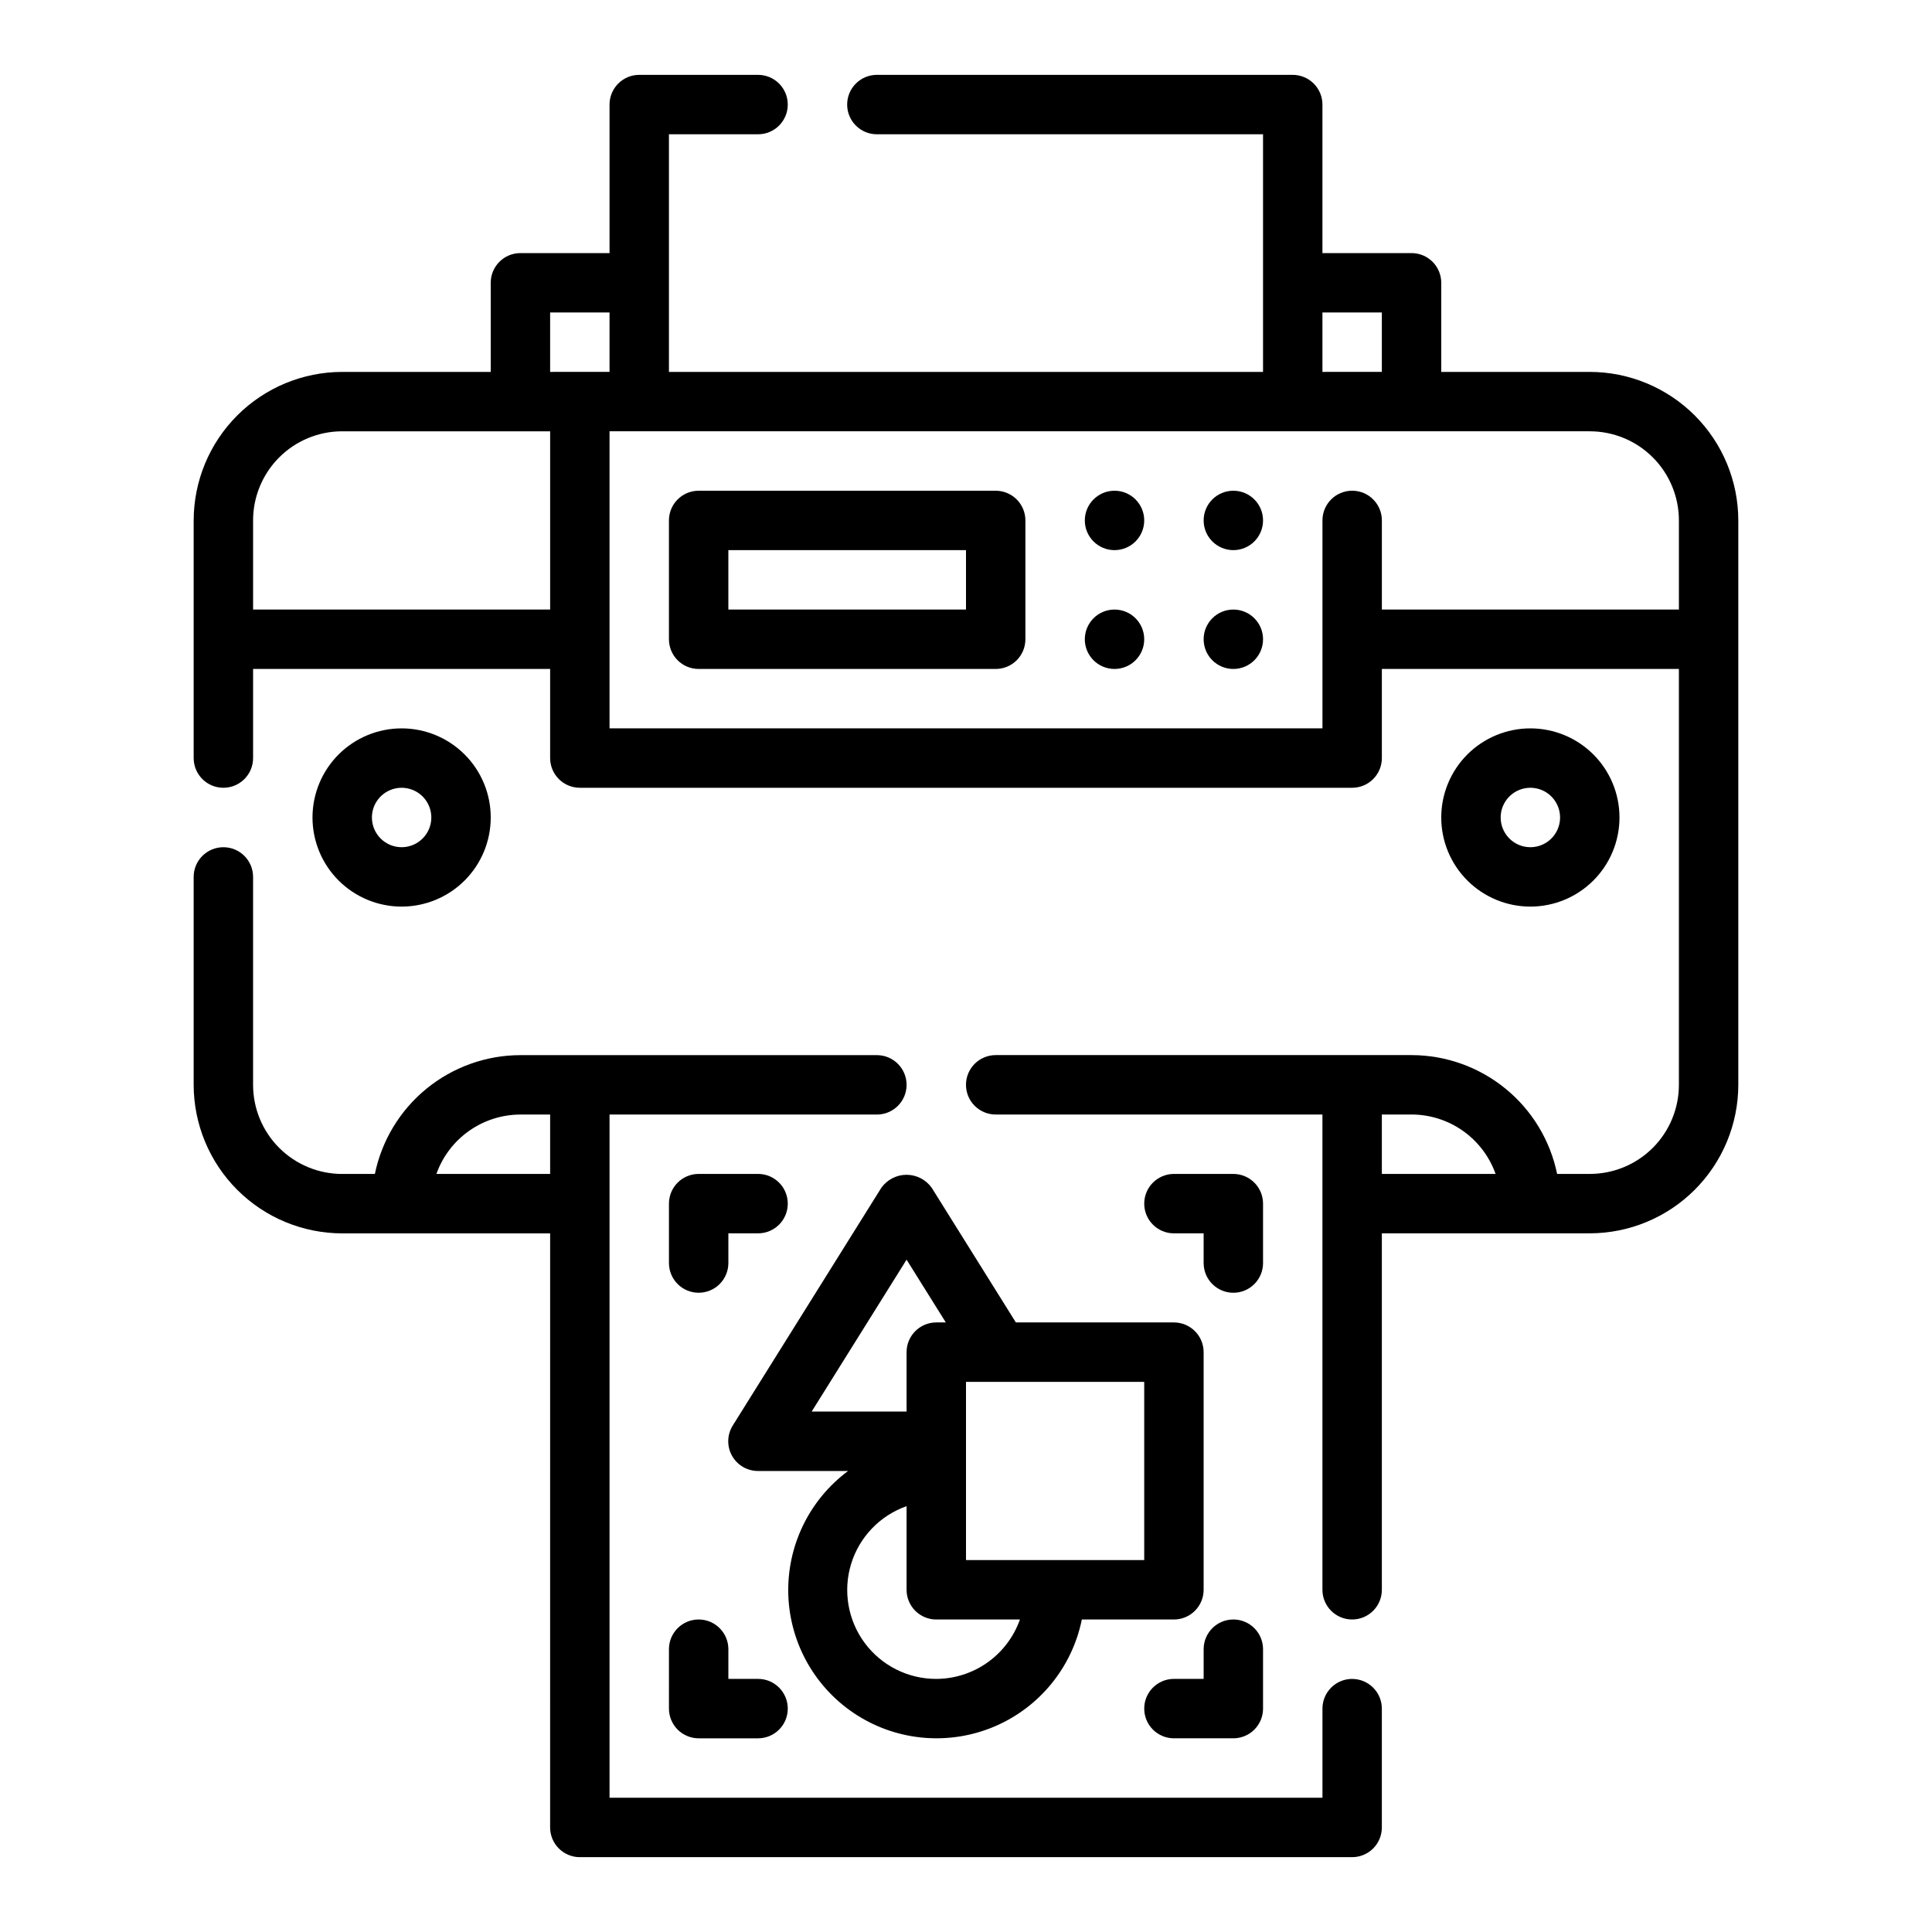
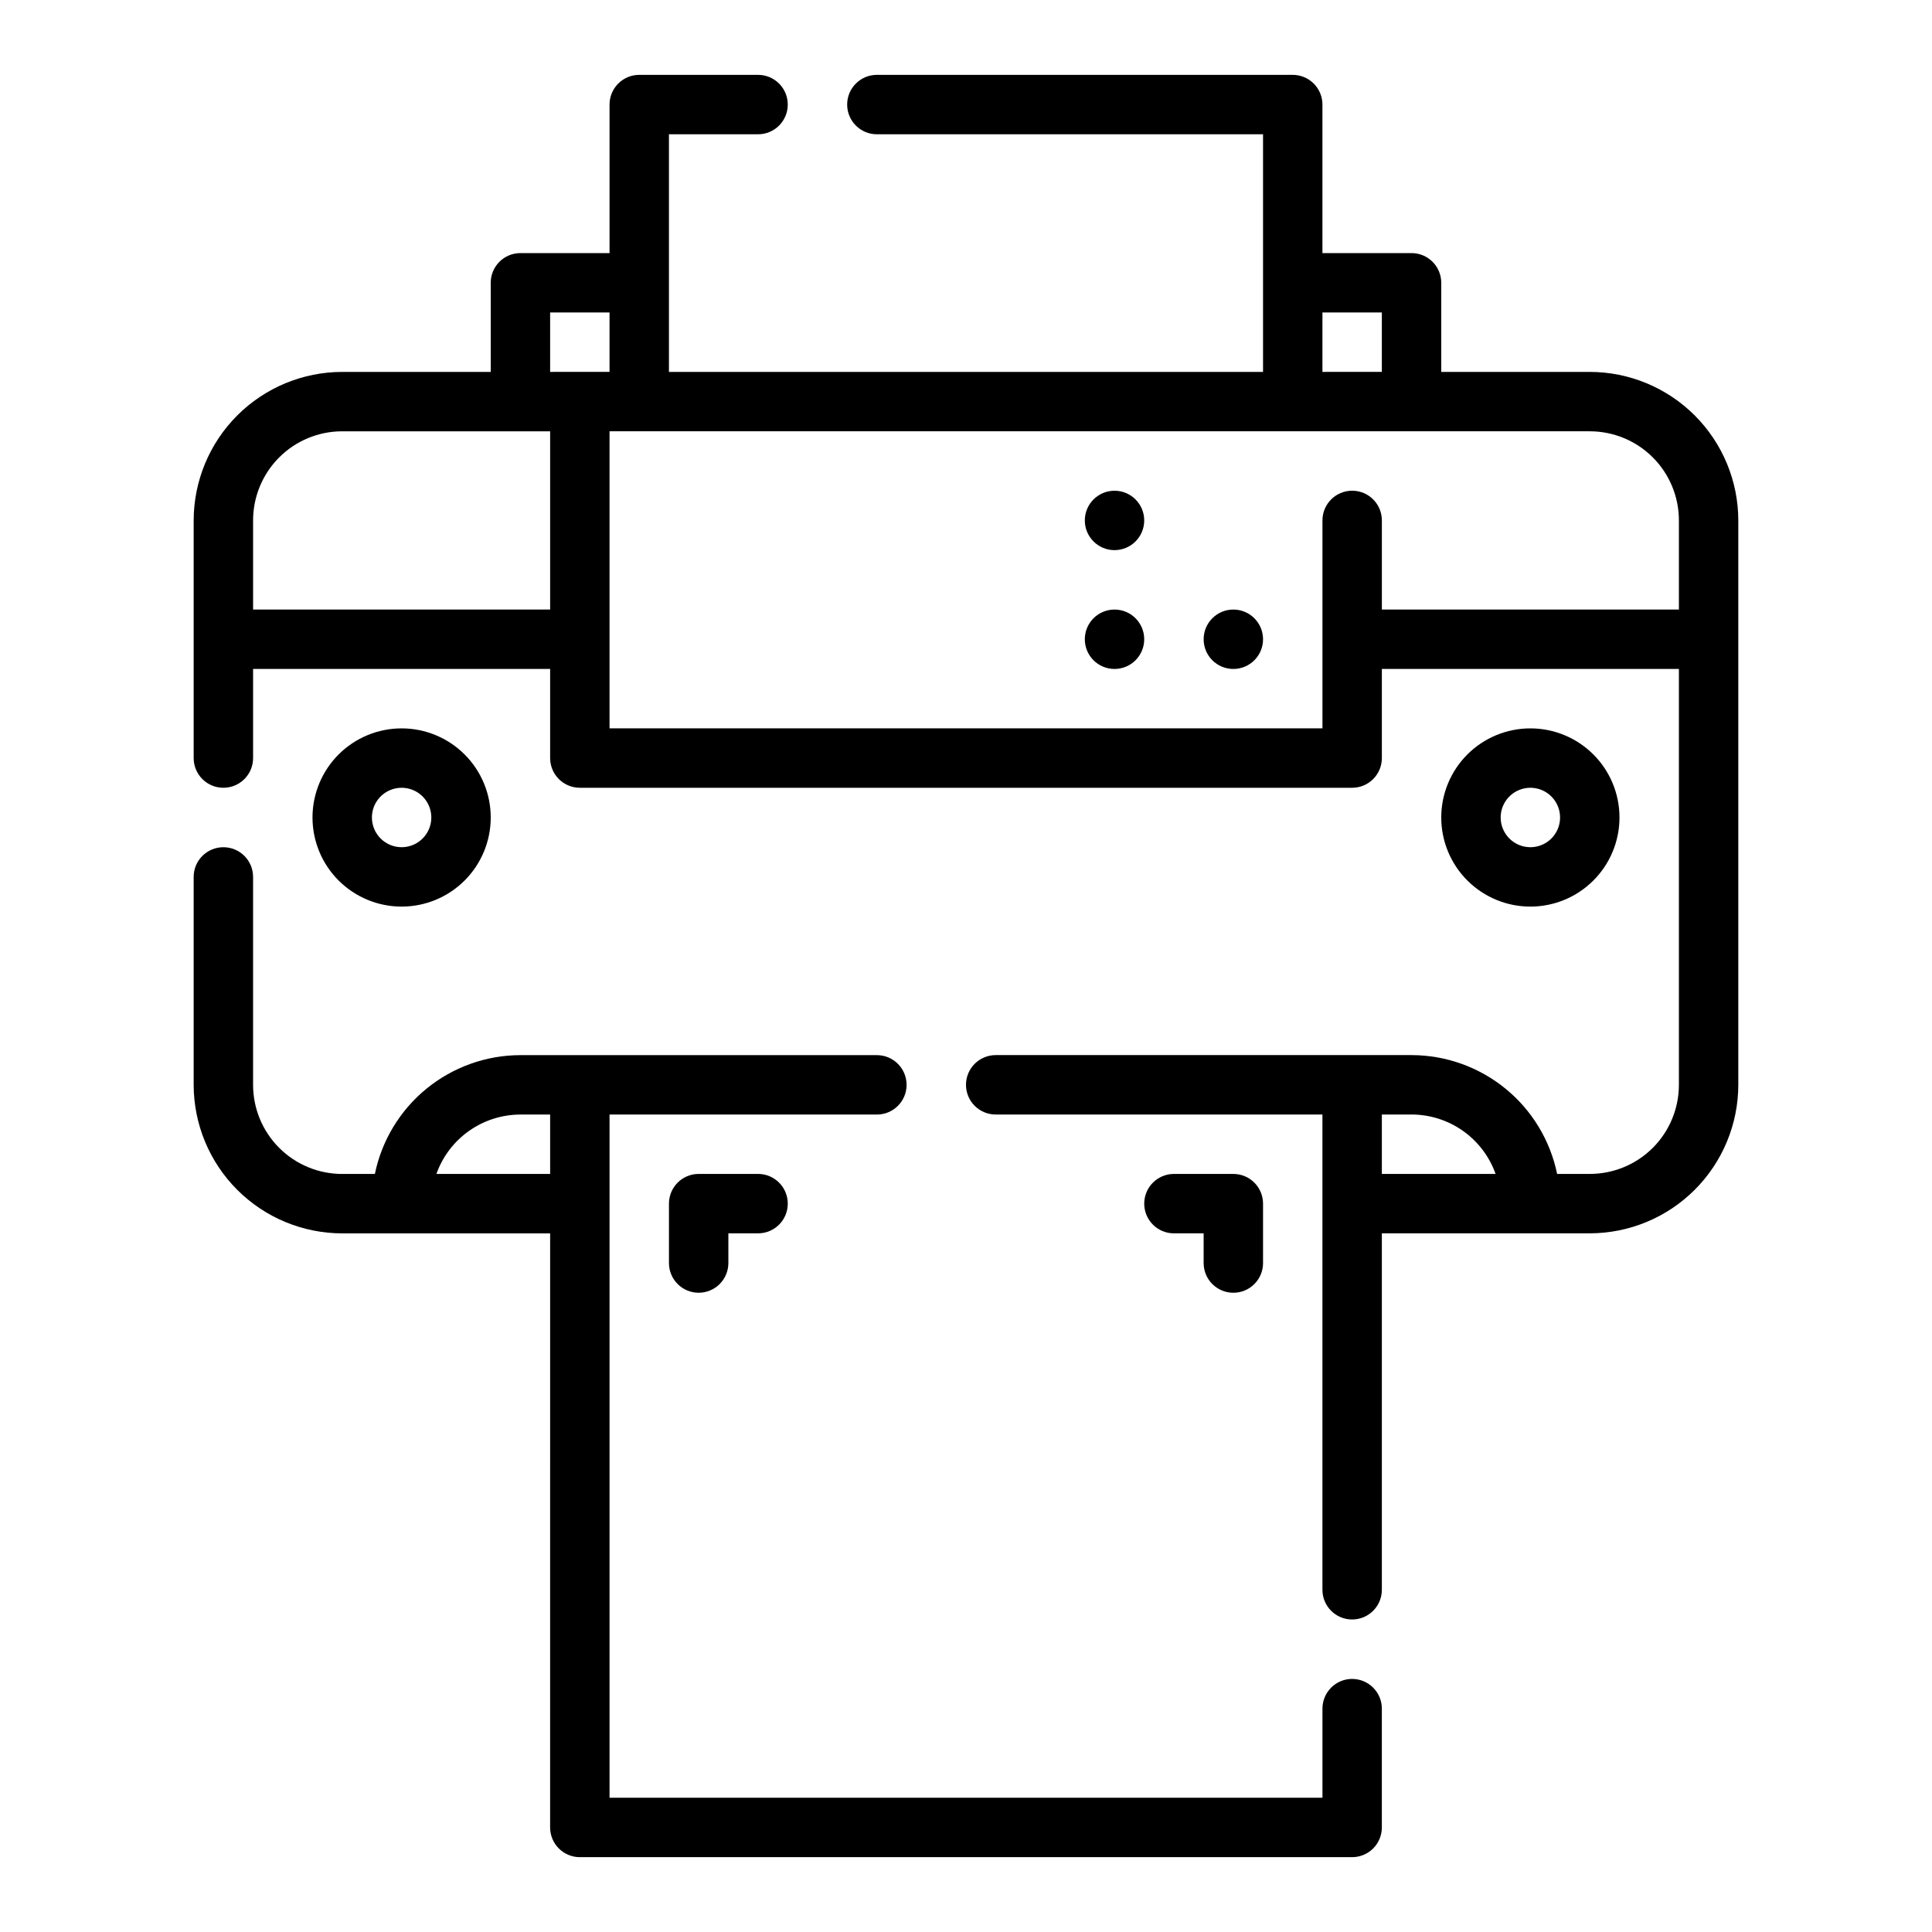
<svg xmlns="http://www.w3.org/2000/svg" fill="#000000" width="800px" height="800px" version="1.1" viewBox="144 144 512 512">
  <g>
    <path d="m565.31 242.56h-39.363v-23.617c0-2.086-0.828-4.09-2.305-5.566-1.477-1.477-3.477-2.305-5.566-2.305h-23.617v-39.359c0-2.09-0.828-4.09-2.305-5.566-1.477-1.477-3.477-2.309-5.566-2.309h-110.21c-4.348 0-7.871 3.527-7.871 7.875 0 4.348 3.523 7.871 7.871 7.871h102.34v62.977h-157.44v-62.977h23.617c4.348 0 7.871-3.523 7.871-7.871 0-4.348-3.523-7.875-7.871-7.875h-31.488c-4.348 0-7.871 3.527-7.871 7.875v39.359h-23.617c-4.348 0-7.871 3.523-7.871 7.871v23.617h-39.359c-10.438 0.012-20.441 4.164-27.82 11.543-7.379 7.379-11.527 17.383-11.543 27.816v62.977c0 4.348 3.527 7.871 7.875 7.871 4.348 0 7.871-3.523 7.871-7.871v-23.617h78.719v23.617c0 2.086 0.832 4.09 2.309 5.566 1.473 1.477 3.477 2.305 5.566 2.305h204.67c2.086 0 4.09-0.828 5.566-2.305 1.477-1.477 2.305-3.481 2.305-5.566v-23.617h78.719v110.21c0 6.262-2.488 12.27-6.914 16.699-4.43 4.426-10.438 6.914-16.699 6.914h-8.66c-1.828-8.883-6.66-16.867-13.688-22.602s-15.816-8.875-24.887-8.887h-110.21c-4.348 0-7.871 3.527-7.871 7.875 0 4.348 3.523 7.871 7.871 7.871h86.59v125.95c0 4.348 3.527 7.871 7.875 7.871 4.348 0 7.871-3.523 7.871-7.871v-94.465h55.105c10.434-0.012 20.438-4.164 27.816-11.543 7.379-7.379 11.531-17.383 11.543-27.816v-149.57c-0.012-10.434-4.164-20.438-11.543-27.816-7.379-7.379-17.383-11.531-27.816-11.543zm-55.105 212.54v-15.742h7.871c4.883 0.004 9.645 1.523 13.633 4.34 3.984 2.82 7.004 6.801 8.637 11.402zm-15.746-228.29h15.742v15.742l-15.742 0.004zm-204.67 0h15.742v15.742l-15.742 0.004zm-78.719 78.723v-23.617c0-6.262 2.488-12.27 6.918-16.699 4.426-4.43 10.434-6.918 16.699-6.918h55.105v47.23zm299.14 0v-23.617c0-4.348-3.523-7.871-7.871-7.871-4.348 0-7.875 3.523-7.875 7.871v55.105h-188.93v-78.723h259.78c6.262 0 12.27 2.488 16.699 6.918 4.426 4.43 6.914 10.438 6.914 16.699v23.617z" />
    <path d="m502.34 588.93c-4.348 0-7.875 3.527-7.875 7.875v23.617l-188.93-0.004v-181.05h70.848c4.348 0 7.871-3.523 7.871-7.871 0-4.348-3.523-7.875-7.871-7.875h-94.465c-9.07 0.012-17.859 3.152-24.887 8.887-7.023 5.734-11.859 13.719-13.688 22.602h-8.656c-6.266 0-12.273-2.488-16.699-6.914-4.43-4.43-6.918-10.438-6.918-16.699v-55.105c0-4.348-3.523-7.871-7.871-7.871-4.348 0-7.875 3.523-7.875 7.871v55.105c0.016 10.434 4.164 20.438 11.543 27.816 7.379 7.379 17.383 11.531 27.82 11.543h55.105l-0.004 157.44c0 2.086 0.832 4.09 2.309 5.566 1.473 1.473 3.477 2.305 5.566 2.305h204.67c2.086 0 4.09-0.832 5.566-2.305 1.477-1.477 2.305-3.481 2.305-5.566v-31.488c0-2.09-0.828-4.09-2.305-5.566-1.477-1.477-3.481-2.309-5.566-2.309zm-242.69-133.82c1.633-4.602 4.652-8.582 8.637-11.402 3.988-2.816 8.75-4.336 13.633-4.34h7.871v15.742z" />
-     <path d="m407.87 274.05h-78.723c-4.348 0-7.871 3.523-7.871 7.871v31.488c0 2.086 0.832 4.09 2.305 5.566 1.477 1.477 3.481 2.305 5.566 2.305h78.723c2.086 0 4.09-0.828 5.566-2.305 1.477-1.477 2.305-3.481 2.305-5.566v-31.488c0-2.086-0.828-4.09-2.305-5.566-1.477-1.477-3.481-2.305-5.566-2.305zm-7.871 31.488h-62.977v-15.746h62.977z" />
    <path d="m447.23 281.92c0 4.348-3.523 7.871-7.871 7.871s-7.871-3.523-7.871-7.871c0-4.348 3.523-7.871 7.871-7.871s7.871 3.523 7.871 7.871" />
-     <path d="m478.72 281.92c0 4.348-3.523 7.871-7.871 7.871s-7.871-3.523-7.871-7.871c0-4.348 3.523-7.871 7.871-7.871s7.871 3.523 7.871 7.871" />
    <path d="m447.23 313.41c0 4.348-3.523 7.871-7.871 7.871s-7.871-3.523-7.871-7.871 3.523-7.871 7.871-7.871 7.871 3.523 7.871 7.871" />
    <path d="m478.72 313.41c0 4.348-3.523 7.871-7.871 7.871s-7.871-3.523-7.871-7.871 3.523-7.871 7.871-7.871 7.871 3.523 7.871 7.871" />
    <path d="m573.18 360.64c0-6.262-2.488-12.27-6.918-16.699-4.43-4.426-10.434-6.914-16.699-6.914-6.262 0-12.27 2.488-16.699 6.914-4.43 4.43-6.918 10.438-6.918 16.699 0 6.266 2.488 12.273 6.918 16.699 4.43 4.43 10.438 6.918 16.699 6.918 6.266 0 12.27-2.488 16.699-6.918 4.43-4.426 6.918-10.434 6.918-16.699zm-31.488 0c0-3.184 1.918-6.051 4.859-7.269 2.941-1.219 6.328-0.547 8.578 1.703 2.25 2.254 2.926 5.641 1.707 8.582s-4.09 4.859-7.273 4.859c-4.348 0-7.871-3.527-7.871-7.875z" />
    <path d="m274.05 360.64c0-6.262-2.488-12.27-6.918-16.699-4.43-4.426-10.434-6.914-16.699-6.914-6.262 0-12.27 2.488-16.699 6.914-4.43 4.43-6.918 10.438-6.918 16.699 0 6.266 2.488 12.273 6.918 16.699 4.43 4.43 10.438 6.918 16.699 6.918 6.266 0 12.27-2.488 16.699-6.918 4.43-4.426 6.918-10.434 6.918-16.699zm-31.488 0c0-3.184 1.918-6.051 4.859-7.269 2.941-1.219 6.328-0.547 8.578 1.703 2.25 2.254 2.926 5.641 1.707 8.582s-4.09 4.859-7.273 4.859c-4.348 0-7.871-3.527-7.871-7.875z" />
-     <path d="m390.93 458.8c-1.535-2.172-4.027-3.469-6.691-3.469-2.66 0-5.156 1.297-6.691 3.469l-39.359 62.977c-1.52 2.434-1.598 5.5-0.203 8.004s4.043 4.055 6.91 4.043h23.859c-10.387 7.715-16.309 20.047-15.84 32.977 0.473 12.93 7.277 24.797 18.199 31.738 10.918 6.938 24.555 8.055 36.461 2.992 11.902-5.066 20.551-15.668 23.125-28.348h24.402c2.09 0 4.09-0.828 5.566-2.305 1.477-1.477 2.309-3.481 2.309-5.566v-62.977c0-2.09-0.832-4.09-2.309-5.566-1.477-1.477-3.477-2.309-5.566-2.309h-41.887zm-6.676 19.027 10.398 16.633h-2.527c-4.348 0-7.871 3.527-7.871 7.875v15.742h-25.152zm7.871 111.1c-7.477 0.016-14.52-3.523-18.973-9.531-4.453-6.008-5.789-13.777-3.598-20.93 2.188-7.148 7.644-12.836 14.699-15.32v22.168c0 2.086 0.828 4.09 2.305 5.566 1.477 1.477 3.481 2.305 5.566 2.305h22.168c-1.621 4.59-4.621 8.562-8.59 11.383-3.969 2.816-8.711 4.34-13.578 4.359zm55.105-31.488h-47.23v-47.23h47.23z" />
    <path d="m478.72 462.98c0-2.09-0.828-4.094-2.305-5.566-1.477-1.477-3.481-2.309-5.566-2.309h-15.746c-4.348 0-7.871 3.527-7.871 7.875 0 4.348 3.523 7.871 7.871 7.871h7.871v7.871h0.004c0 4.348 3.523 7.871 7.871 7.871s7.871-3.523 7.871-7.871z" />
-     <path d="m470.85 573.18c-4.348 0-7.871 3.523-7.871 7.871v7.871h-7.875c-4.348 0-7.871 3.527-7.871 7.875 0 4.348 3.523 7.871 7.871 7.871h15.746c2.086 0 4.09-0.832 5.566-2.305 1.477-1.477 2.305-3.481 2.305-5.566v-15.746c0-2.086-0.828-4.09-2.305-5.566-1.477-1.477-3.481-2.305-5.566-2.305z" />
    <path d="m329.15 486.59c2.09 0 4.094-0.828 5.566-2.305 1.477-1.477 2.309-3.481 2.309-5.566v-7.871h7.871c4.348 0 7.871-3.523 7.871-7.871 0-4.348-3.523-7.875-7.871-7.875h-15.746c-4.348 0-7.871 3.527-7.871 7.875v15.742c0 2.086 0.832 4.09 2.305 5.566 1.477 1.477 3.481 2.305 5.566 2.305z" />
-     <path d="m321.28 596.8c0 2.086 0.832 4.09 2.305 5.566 1.477 1.473 3.481 2.305 5.566 2.305h15.746c4.348 0 7.871-3.523 7.871-7.871 0-4.348-3.523-7.875-7.871-7.875h-7.871v-7.871c0-4.348-3.527-7.871-7.875-7.871-4.348 0-7.871 3.523-7.871 7.871z" />
  </g>
</svg>